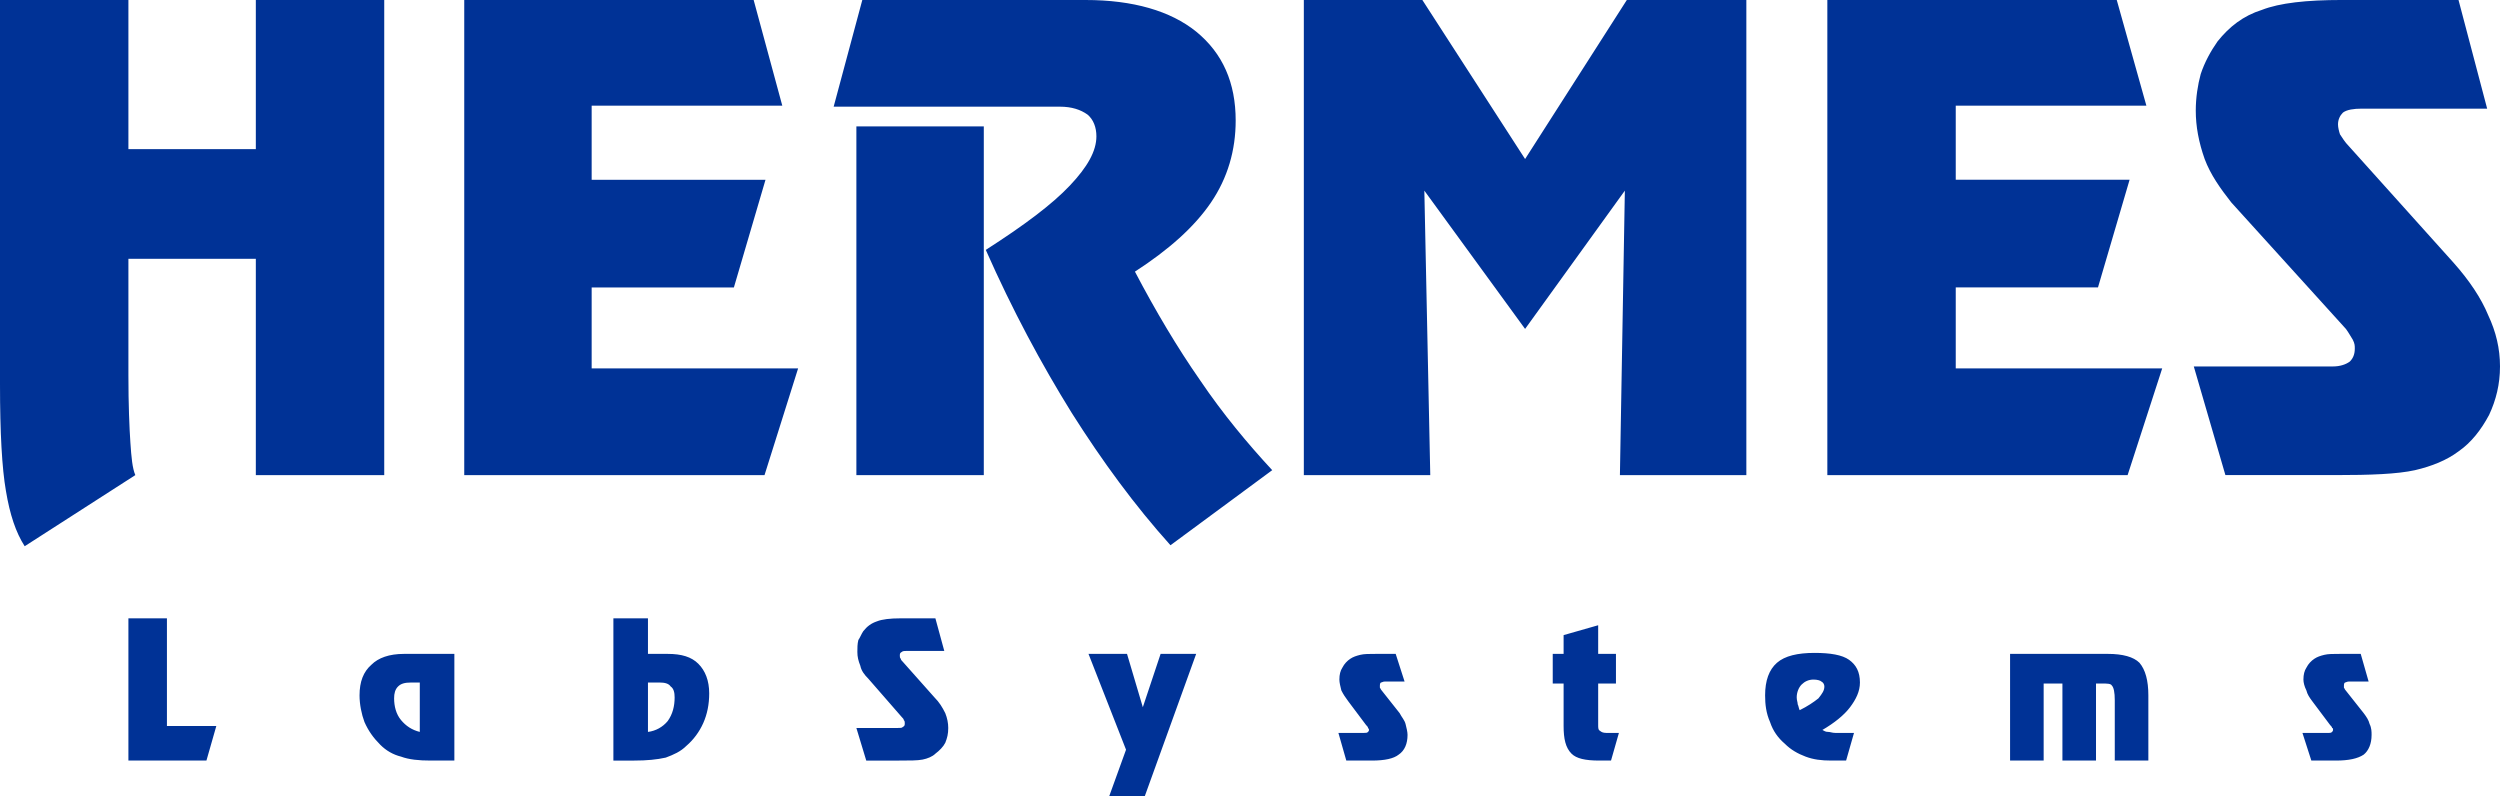
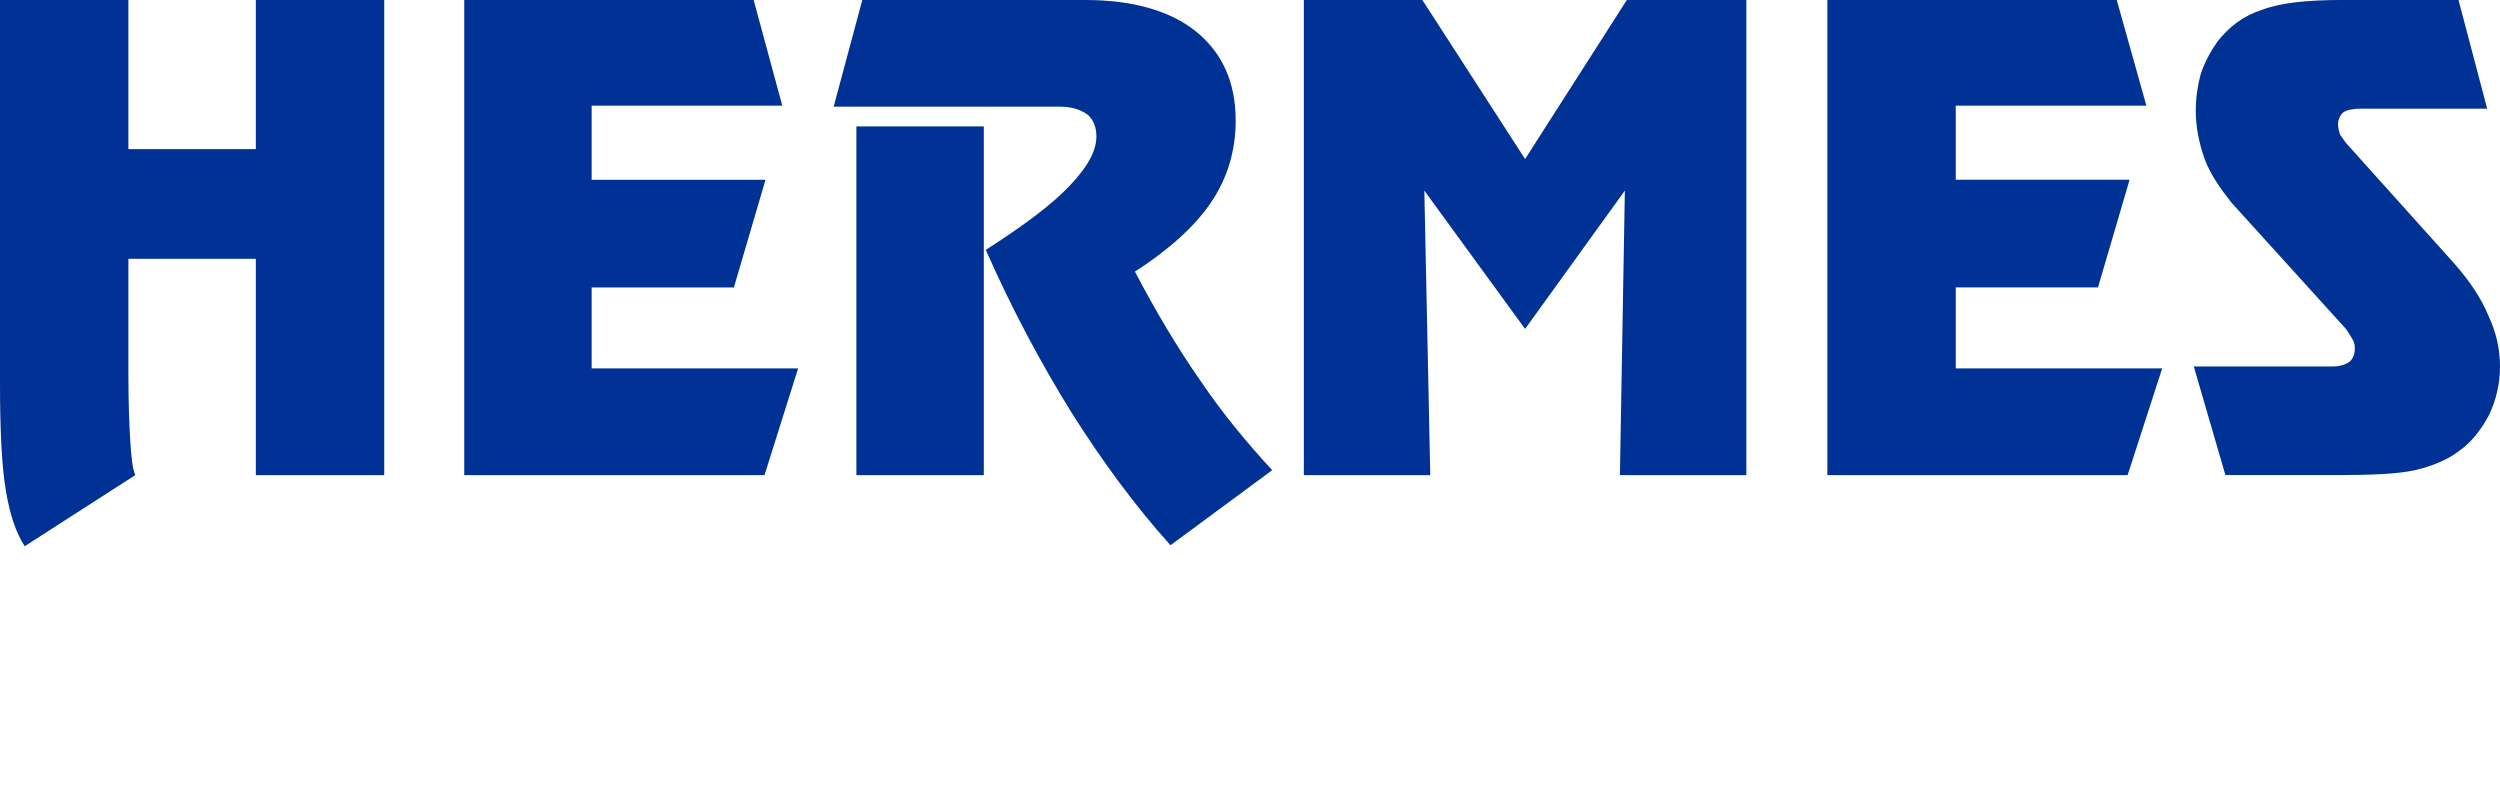
<svg xmlns="http://www.w3.org/2000/svg" xml:space="preserve" width="2531px" height="806px" version="1.1" style="shape-rendering:geometricPrecision; text-rendering:geometricPrecision; image-rendering:optimizeQuality; fill-rule:evenodd; clip-rule:evenodd" viewBox="0 0 2531 806">
  <defs>
    <style type="text/css">
   
    .fil0 {fill:#003296}
   
  </style>
  </defs>
  <g id="Layer_x0020_1">
    <g id="_944926592">
      <path class="fil0" d="M130 0l0 151 129 0 0 -151 130 0 0 481 -130 0 0 -219 -129 0 0 118c0,30 1,53 2,68 1,15 2,26 5,33l-112 72c-9,-14 -15,-32 -19,-56 -4,-23 -6,-59 -6,-108l0 -389 130 0zm662 107l-193 0 0 75 176 0 -32 109 -144 0 0 82 209 0 -34 108 -304 0 0 -481 293 0 29 107zm75 21l129 0 0 353 -129 0 0 -353zm282 147c21,40 43,77 66,110 23,34 48,64 73,91l-103 76c-36,-40 -69,-85 -100,-134 -31,-50 -60,-104 -87,-165 39,-25 67,-46 85,-65 18,-19 27,-35 27,-50 0,-9 -3,-17 -9,-22 -7,-5 -16,-8 -28,-8l-229 0 29 -108 226 0c48,0 86,11 112,32 27,22 40,52 40,90 0,30 -8,58 -25,83 -17,25 -43,48 -77,70zm171 -275l120 0 104 161 103 -161 121 0 0 481 -128 0 5 -288 -101 140 -102 -140 6 288 -128 0 0 -481zm853 107l-193 0 0 75 176 0 -32 109 -144 0 0 82 209 0 -35 108 -304 0 0 -481 293 0 30 107zm345 3l-127 0c-8,0 -15,1 -19,4 -3,3 -5,7 -5,12 0,3 1,7 2,10 2,3 5,8 9,12l106 118c16,18 28,36 35,53 8,17 12,34 12,52 0,18 -4,34 -11,49 -8,15 -18,28 -31,37 -12,9 -27,15 -44,19 -18,4 -45,5 -81,5l-111 0 -32 -110 141 0c7,0 13,-2 17,-5 3,-3 5,-7 5,-13 0,-3 0,-5 -2,-9 -2,-3 -4,-7 -7,-11l-116 -128c-11,-14 -21,-28 -27,-44 -6,-17 -9,-33 -9,-49 0,-13 2,-26 5,-37 4,-12 10,-23 17,-33 12,-15 26,-26 45,-32 18,-7 45,-10 81,-10l118 0 29 110z" />
-       <path class="fil0" d="M130 626l39 0 0 109 50 0 -10 35 -79 0 0 -144zm286 65c-6,0 -10,1 -13,4 -3,3 -4,7 -4,12 0,8 2,16 7,22 5,6 11,10 19,12l0 -50 -9 0zm20 79c-12,0 -22,-1 -30,-4 -8,-2 -15,-6 -21,-12 -7,-7 -12,-14 -16,-23 -3,-8 -5,-18 -5,-27 0,-14 4,-24 12,-31 7,-7 18,-11 33,-11l51 0 0 108 -24 0zm185 -144l35 0 0 36 20 0c14,0 24,3 31,10 7,7 11,17 11,30 0,11 -2,21 -6,30 -4,9 -10,17 -17,23 -6,6 -13,9 -21,12 -9,2 -19,3 -32,3l-21 0 0 -144zm35 65l0 50c8,-1 15,-5 20,-11 5,-7 7,-15 7,-24 0,-5 -1,-9 -4,-11 -2,-3 -6,-4 -11,-4l-12 0zm300 -32l-38 0c-2,0 -4,0 -5,1 -2,1 -2,2 -2,4 0,1 0,2 1,3 0,1 1,2 2,3l32 36c5,5 8,10 11,16 2,5 3,10 3,15 0,6 -1,10 -3,15 -2,4 -6,8 -10,11 -3,3 -8,5 -13,6 -5,1 -13,1 -24,1l-33 0 -10 -33 42 0c3,0 4,0 5,-1 2,-1 2,-2 2,-4 0,-1 0,-2 -1,-3 0,-1 -1,-2 -2,-3l-34 -39c-4,-4 -7,-8 -8,-13 -2,-5 -3,-9 -3,-14 0,-4 0,-8 1,-12 2,-3 3,-6 5,-9 4,-5 8,-8 14,-10 5,-2 13,-3 24,-3l35 0 9 33zm184 100l-38 -97 39 0 16 54 18 -54 36 0 -52 144 -36 0 17 -47zm215 -17l26 0c2,0 3,0 4,-1 0,0 1,-1 1,-2 0,-1 -1,-2 -1,-2 0,-1 -1,-2 -2,-3l-18 -24c-3,-4 -5,-7 -7,-11 -1,-4 -2,-8 -2,-11 0,-5 1,-9 3,-12 2,-4 5,-7 8,-9 3,-2 6,-3 10,-4 4,-1 9,-1 17,-1l19 0 9 28 -20 0c-2,0 -3,1 -4,1 -1,1 -1,2 -1,3 0,1 0,1 0,2 0,1 1,1 1,2l19 24c2,4 5,7 6,11 1,4 2,8 2,11 0,9 -3,16 -9,20 -5,4 -14,6 -27,6l-26 0 -8 -28zm264 28c-14,0 -23,-2 -28,-7 -6,-6 -8,-15 -8,-28l0 -43 -11 0 0 -30 11 0 0 -19 35 -10 0 29 18 0 0 30 -18 0 0 42c0,3 0,5 2,6 1,1 3,2 6,2l13 0 -8 28 -12 0zm203 -51c8,-4 14,-8 19,-12 4,-5 6,-8 6,-12 0,-2 -1,-4 -3,-5 -1,-1 -4,-2 -8,-2 -5,0 -9,2 -12,5 -3,3 -5,8 -5,13 0,3 1,5 1,7 1,2 1,4 2,6zm32 51c-10,0 -18,-1 -26,-4 -8,-3 -15,-7 -21,-13 -7,-6 -12,-13 -15,-22 -4,-9 -5,-18 -5,-27 0,-15 4,-26 12,-33 8,-7 21,-10 38,-10 16,0 28,2 35,7 7,5 11,12 11,23 0,9 -4,17 -10,25 -6,8 -16,16 -28,23 2,1 3,2 6,2 2,0 4,1 7,1l19 0 -8 28 -15 0zm181 -108l99 0c15,0 26,3 32,9 6,7 9,18 9,33l0 66 -34 0 0 -61c0,-8 -1,-13 -3,-15 -1,-2 -5,-2 -10,-2l-6 0 0 78 -34 0 0 -78 -19 0 0 78 -34 0 0 -108zm296 80l27 0c1,0 2,0 3,-1 0,0 1,-1 1,-2 0,-1 0,-2 -1,-2 0,-1 -1,-2 -2,-3l-18 -24c-3,-4 -5,-7 -6,-11 -2,-4 -3,-8 -3,-11 0,-5 1,-9 3,-12 2,-4 5,-7 8,-9 3,-2 6,-3 10,-4 4,-1 9,-1 17,-1l20 0 8 28 -20 0c-2,0 -3,1 -4,1 -1,1 -1,2 -1,3 0,1 0,1 0,2 0,1 1,1 1,2l19 24c3,4 5,7 6,11 2,4 2,8 2,11 0,9 -3,16 -8,20 -6,4 -15,6 -28,6l-25 0 -9 -28z" />
    </g>
  </g>
</svg>